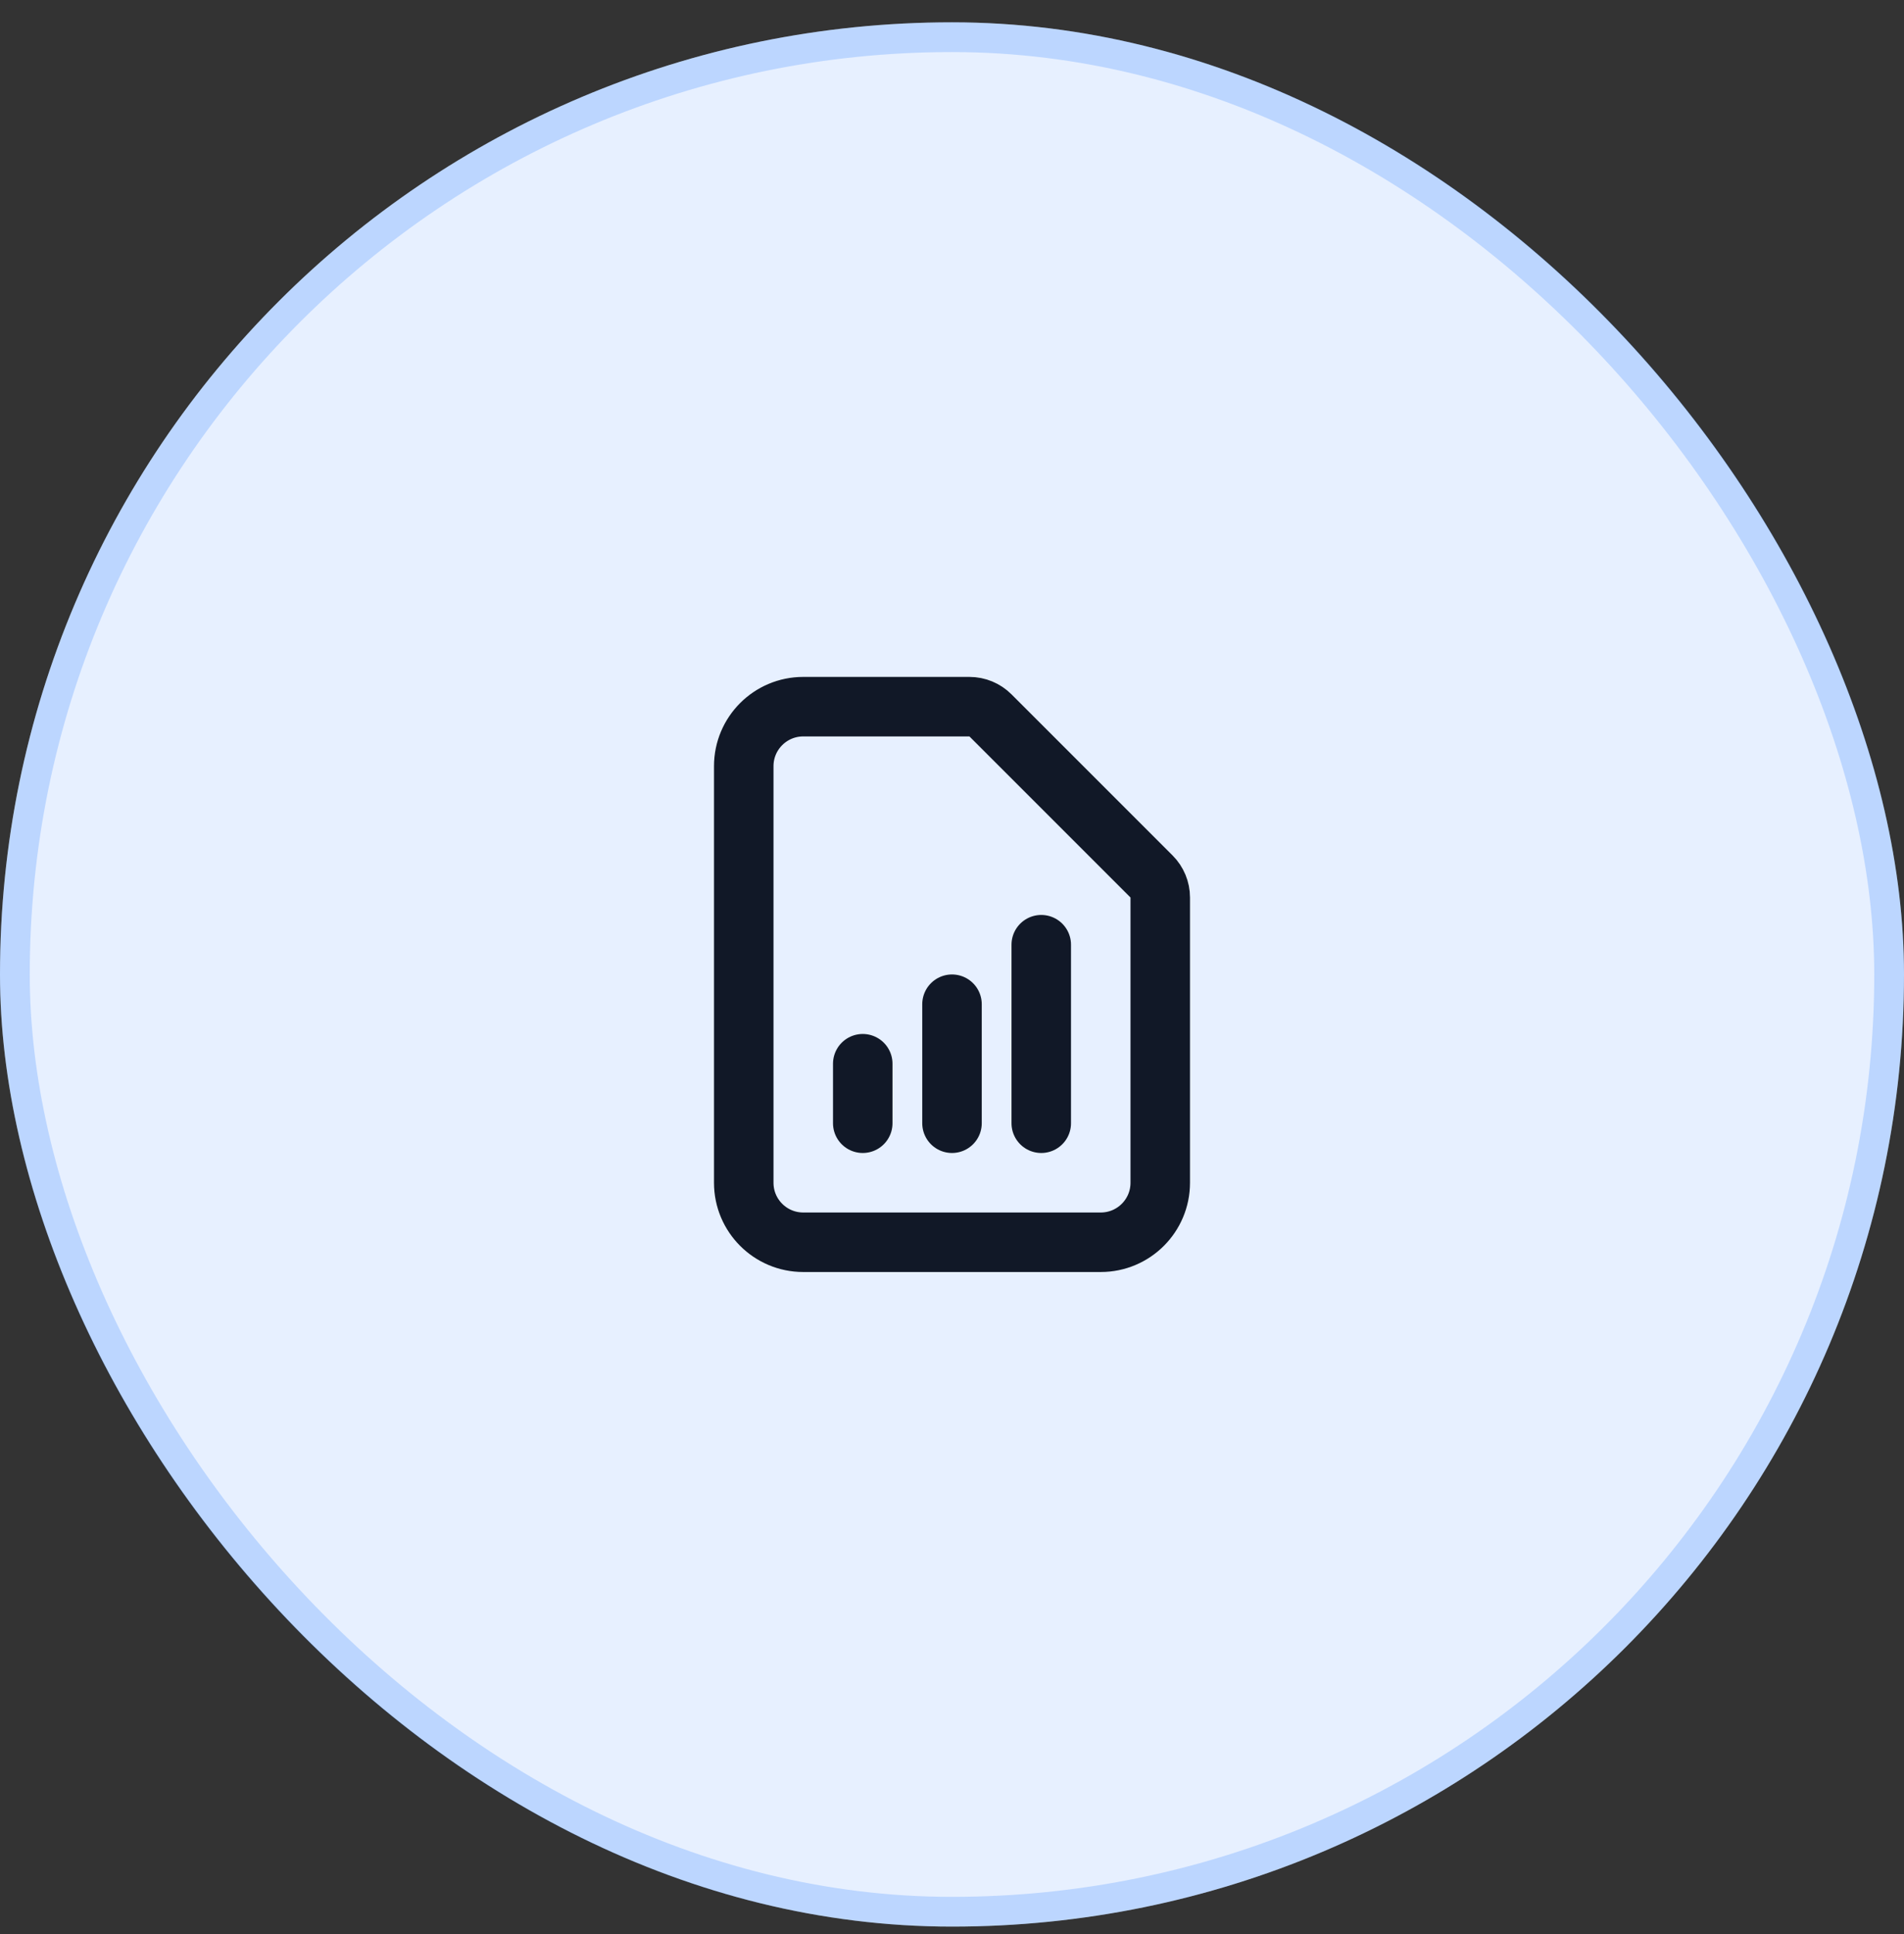
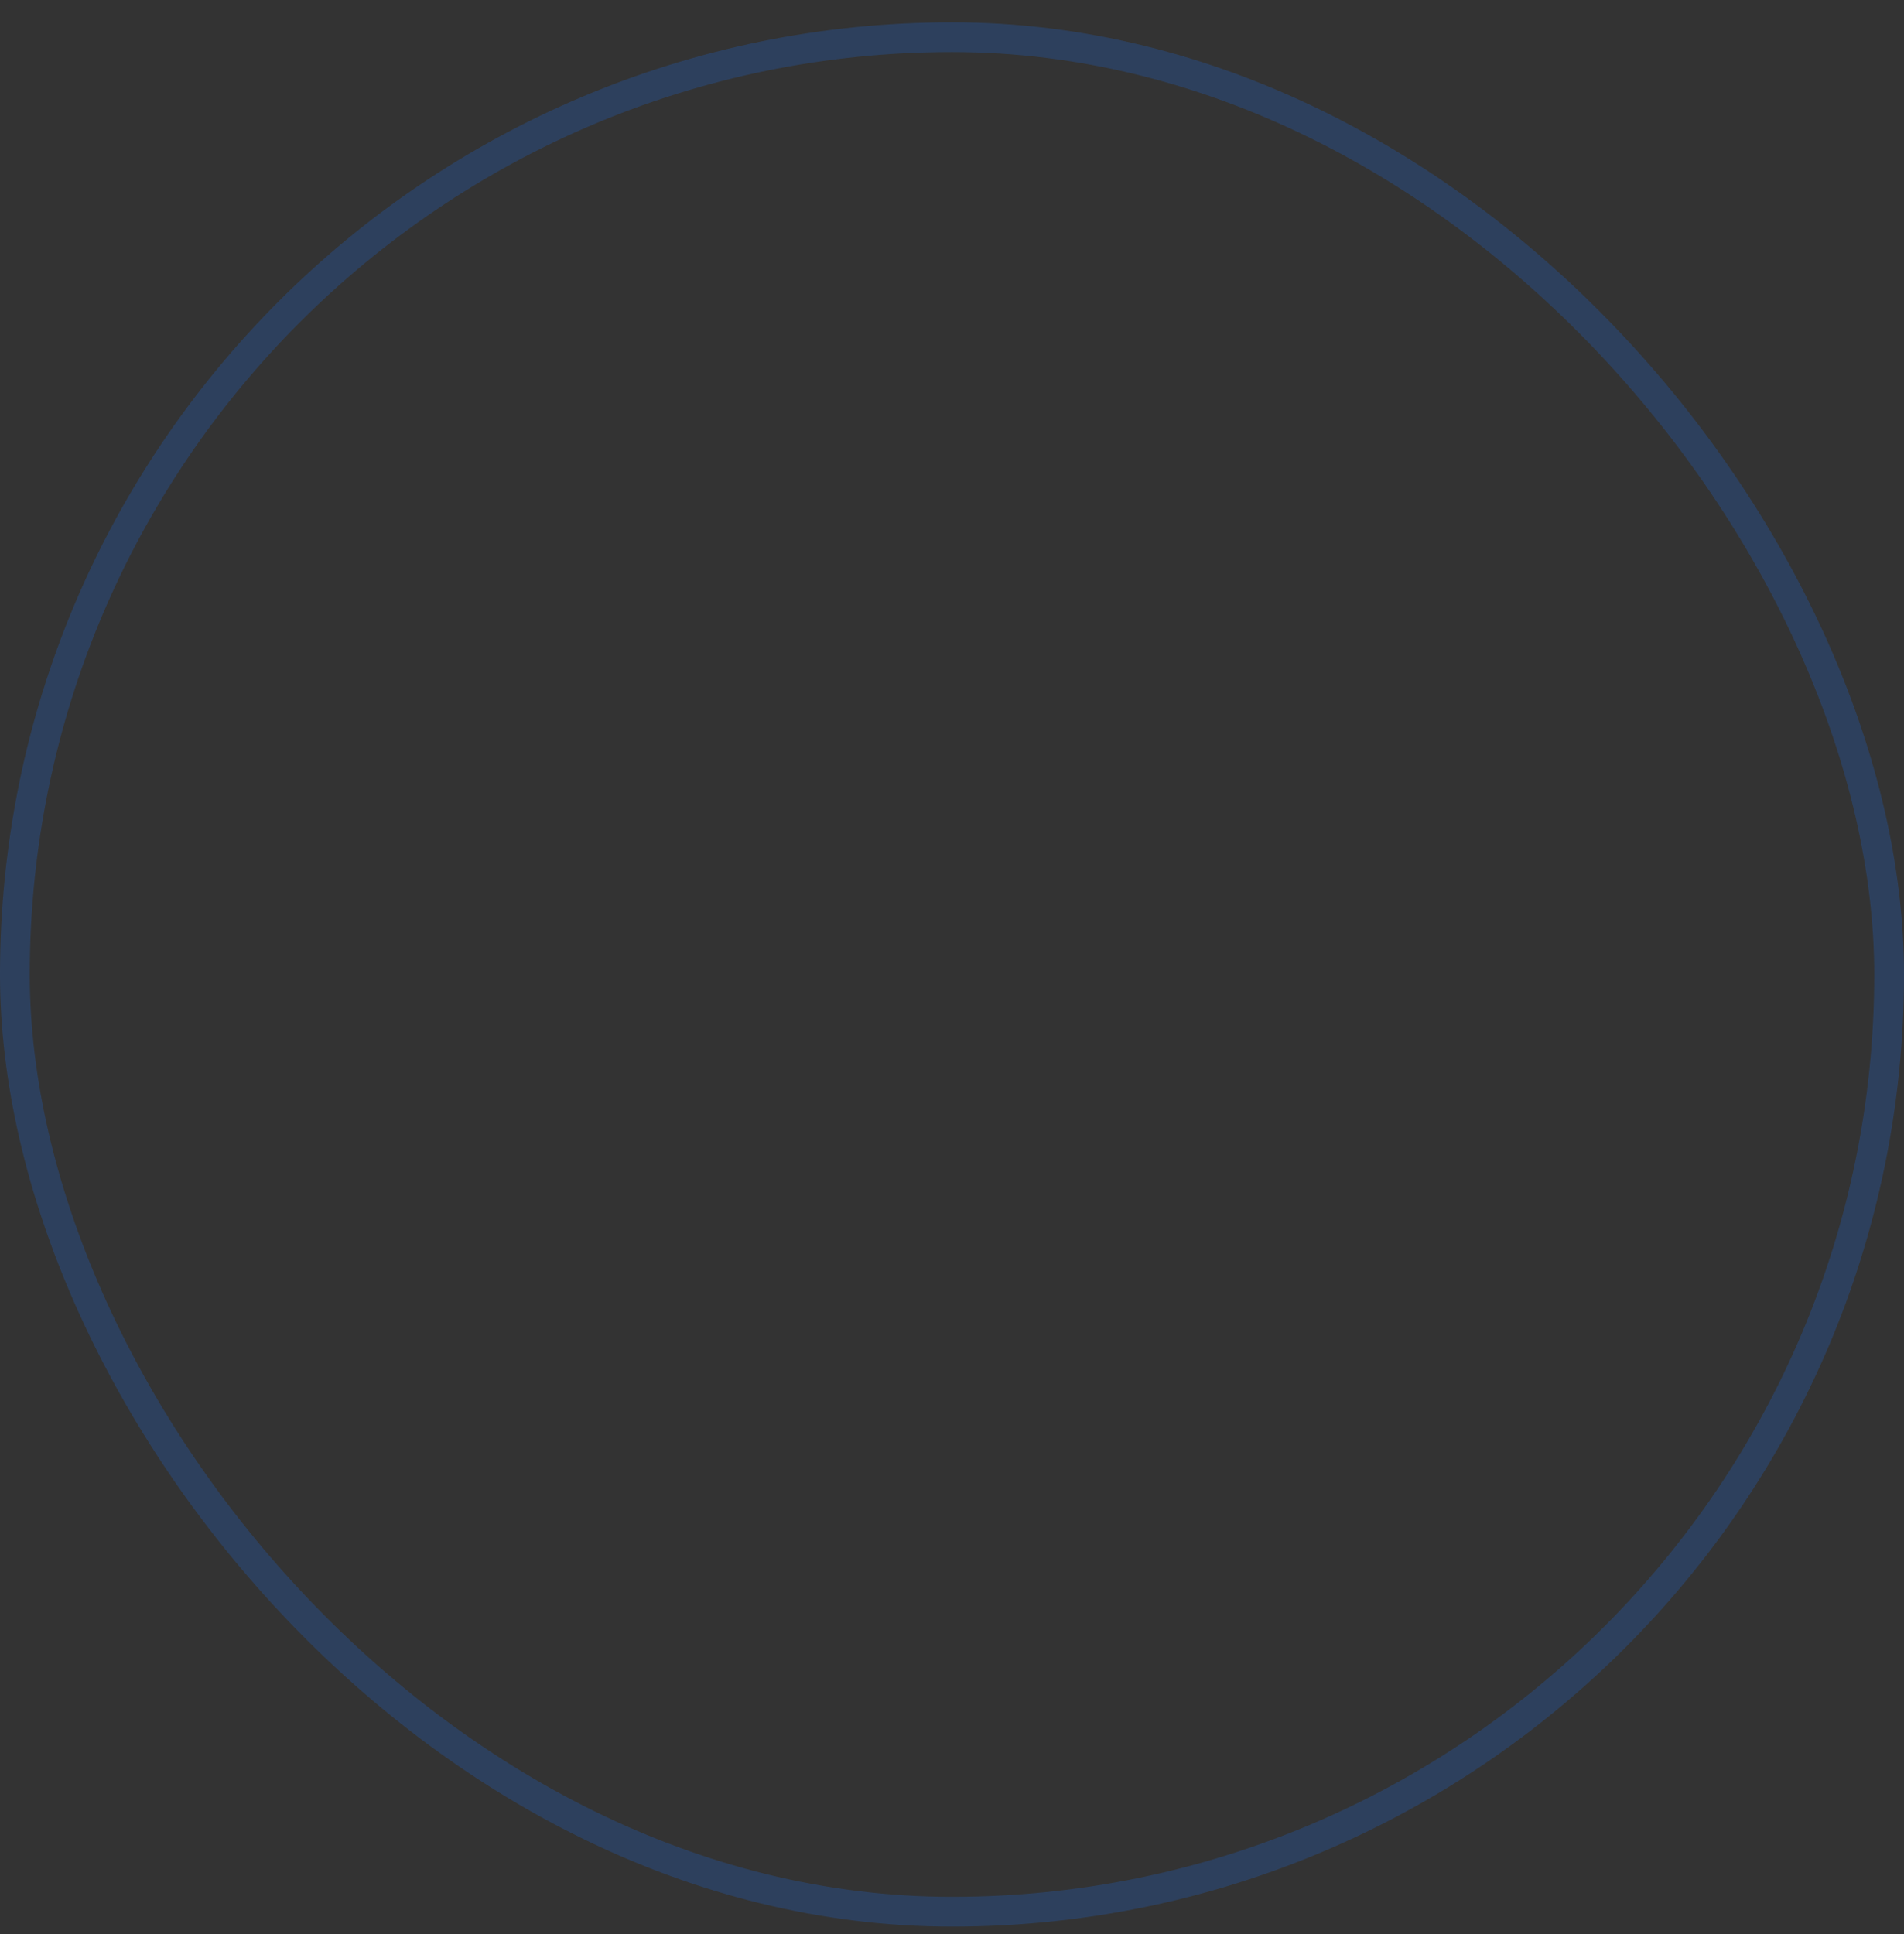
<svg xmlns="http://www.w3.org/2000/svg" width="64" height="65" viewBox="0 0 64 65" fill="none">
  <rect x="0" y="0" width="64" height="65" fill="#333333" stroke="none" />
-   <rect y="0.75" width="64" height="64" rx="32" fill="#E7F0FF" />
-   <path d="M29 37.75V35.75M32 37.75V33.75M35 37.75V31.75M37 41.75H27C25.895 41.75 25 40.855 25 39.75V25.75C25 24.645 25.895 23.75 27 23.75H32.586C32.851 23.75 33.105 23.855 33.293 24.043L38.707 29.457C38.895 29.645 39 29.899 39 30.164V39.75C39 40.855 38.105 41.75 37 41.75Z" stroke="#111827" stroke-width="2" stroke-linecap="round" stroke-linejoin="round" />
  <rect x="0.5" y="1.25" width="63" height="63" rx="31.5" stroke="#1972FF" stroke-opacity="0.21" />
</svg>